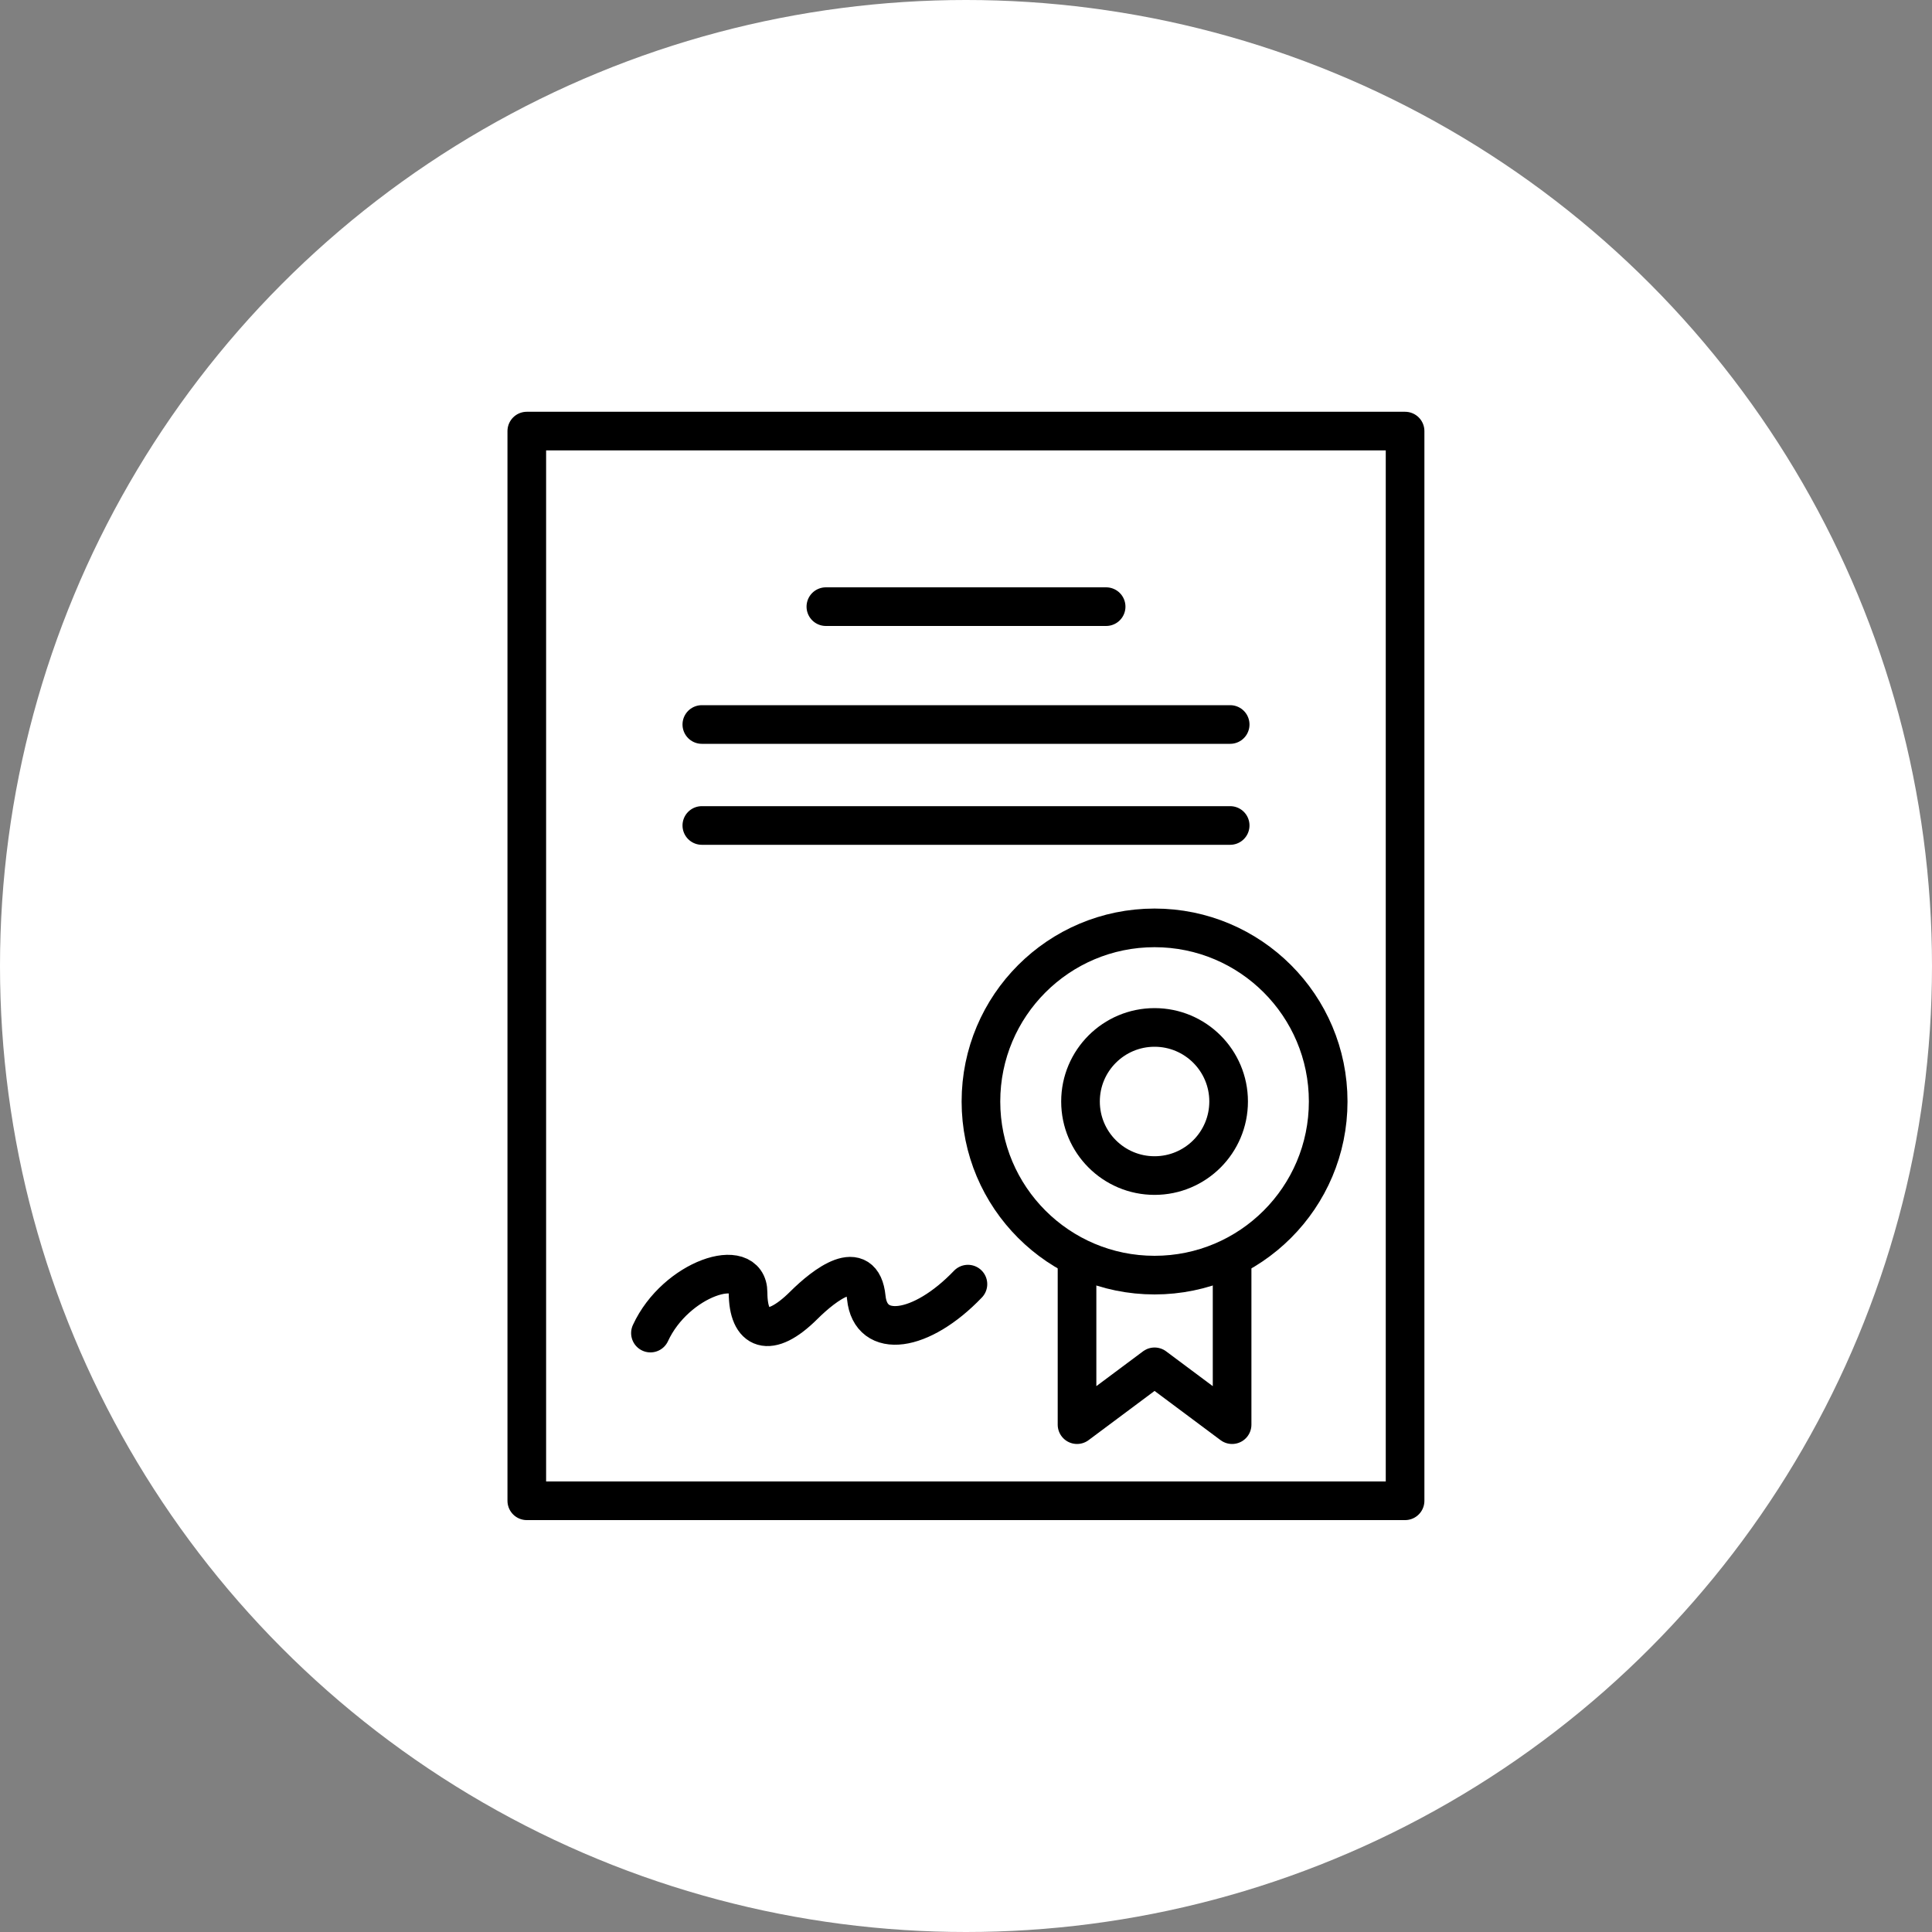
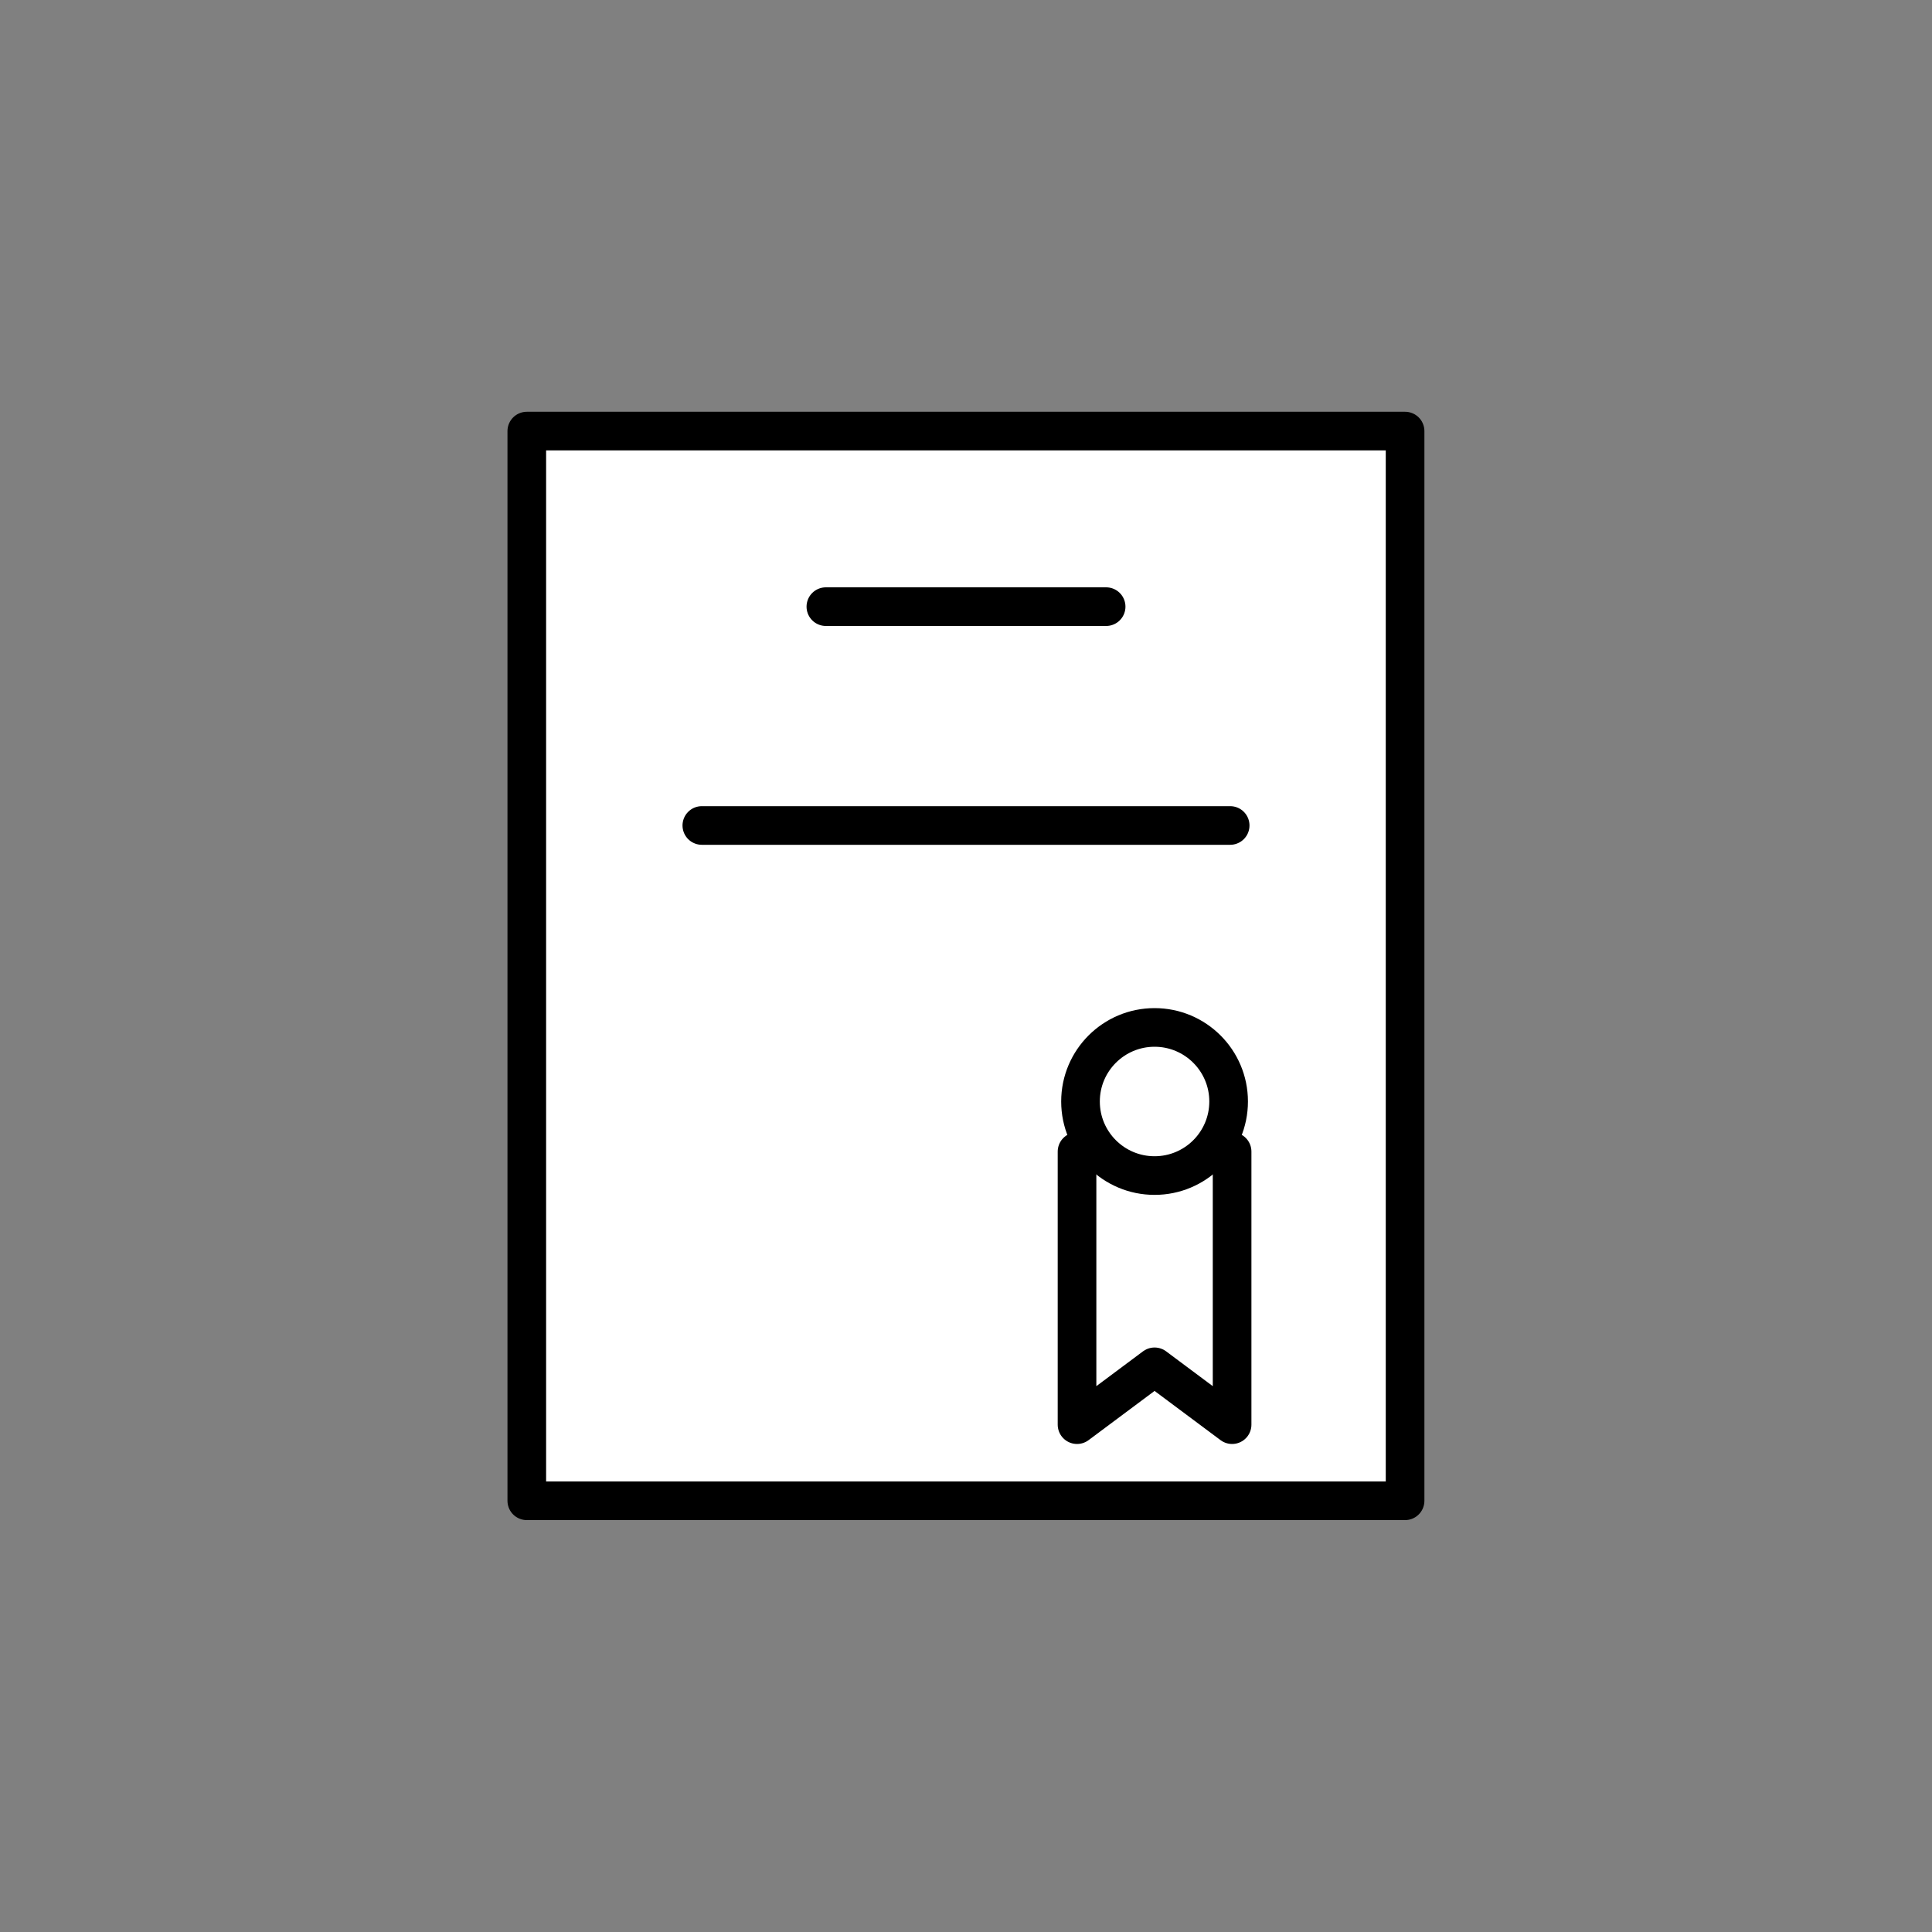
<svg xmlns="http://www.w3.org/2000/svg" id="_レイヤー_2" data-name="レイヤー 2" width="150" height="150" viewBox="0 0 150 150">
  <rect x="0" y="0" width="150" height="150" fill="#808080" stroke="none" />
  <defs>
    <style>
      .cls-1, .cls-2 {
        fill: #fff;
      }

      .cls-2, .cls-3 {
        stroke: #000;
        stroke-linecap: round;
        stroke-linejoin: round;
        stroke-width: 3px;
      }

      .cls-3 {
        fill: none;
      }
    </style>
  </defs>
  <g id="_福利厚生" data-name="福利厚生">
    <g>
-       <circle class="cls-1" cx="75" cy="75" r="75" />
      <g>
        <rect class="cls-2" x="40.9" y="33.47" width="68.19" height="83.05" />
        <line class="cls-3" x1="64.12" y1="47.1" x2="85.88" y2="47.1" />
-         <line class="cls-3" x1="54.49" y1="56.25" x2="95.51" y2="56.25" />
        <line class="cls-3" x1="54.49" y1="64.09" x2="95.51" y2="64.09" />
        <polygon class="cls-3" points="95.66 110.61 89.64 106.12 83.62 110.61 83.62 100.01 83.62 89.41 89.64 89.41 95.66 89.41 95.66 100.01 95.66 110.61" />
-         <circle class="cls-2" cx="89.64" cy="85.52" r="13.48" />
        <circle class="cls-2" cx="89.64" cy="85.52" r="5.75" />
-         <path class="cls-3" d="m50.5,103.5c1.96-4.25,7.58-6.08,7.58-3.14s1.63,3.67,4.33.98c1.6-1.59,4.52-3.85,4.85-.59s4.25,2.75,7.89-1.05" />
      </g>
    </g>
  </g>
</svg>